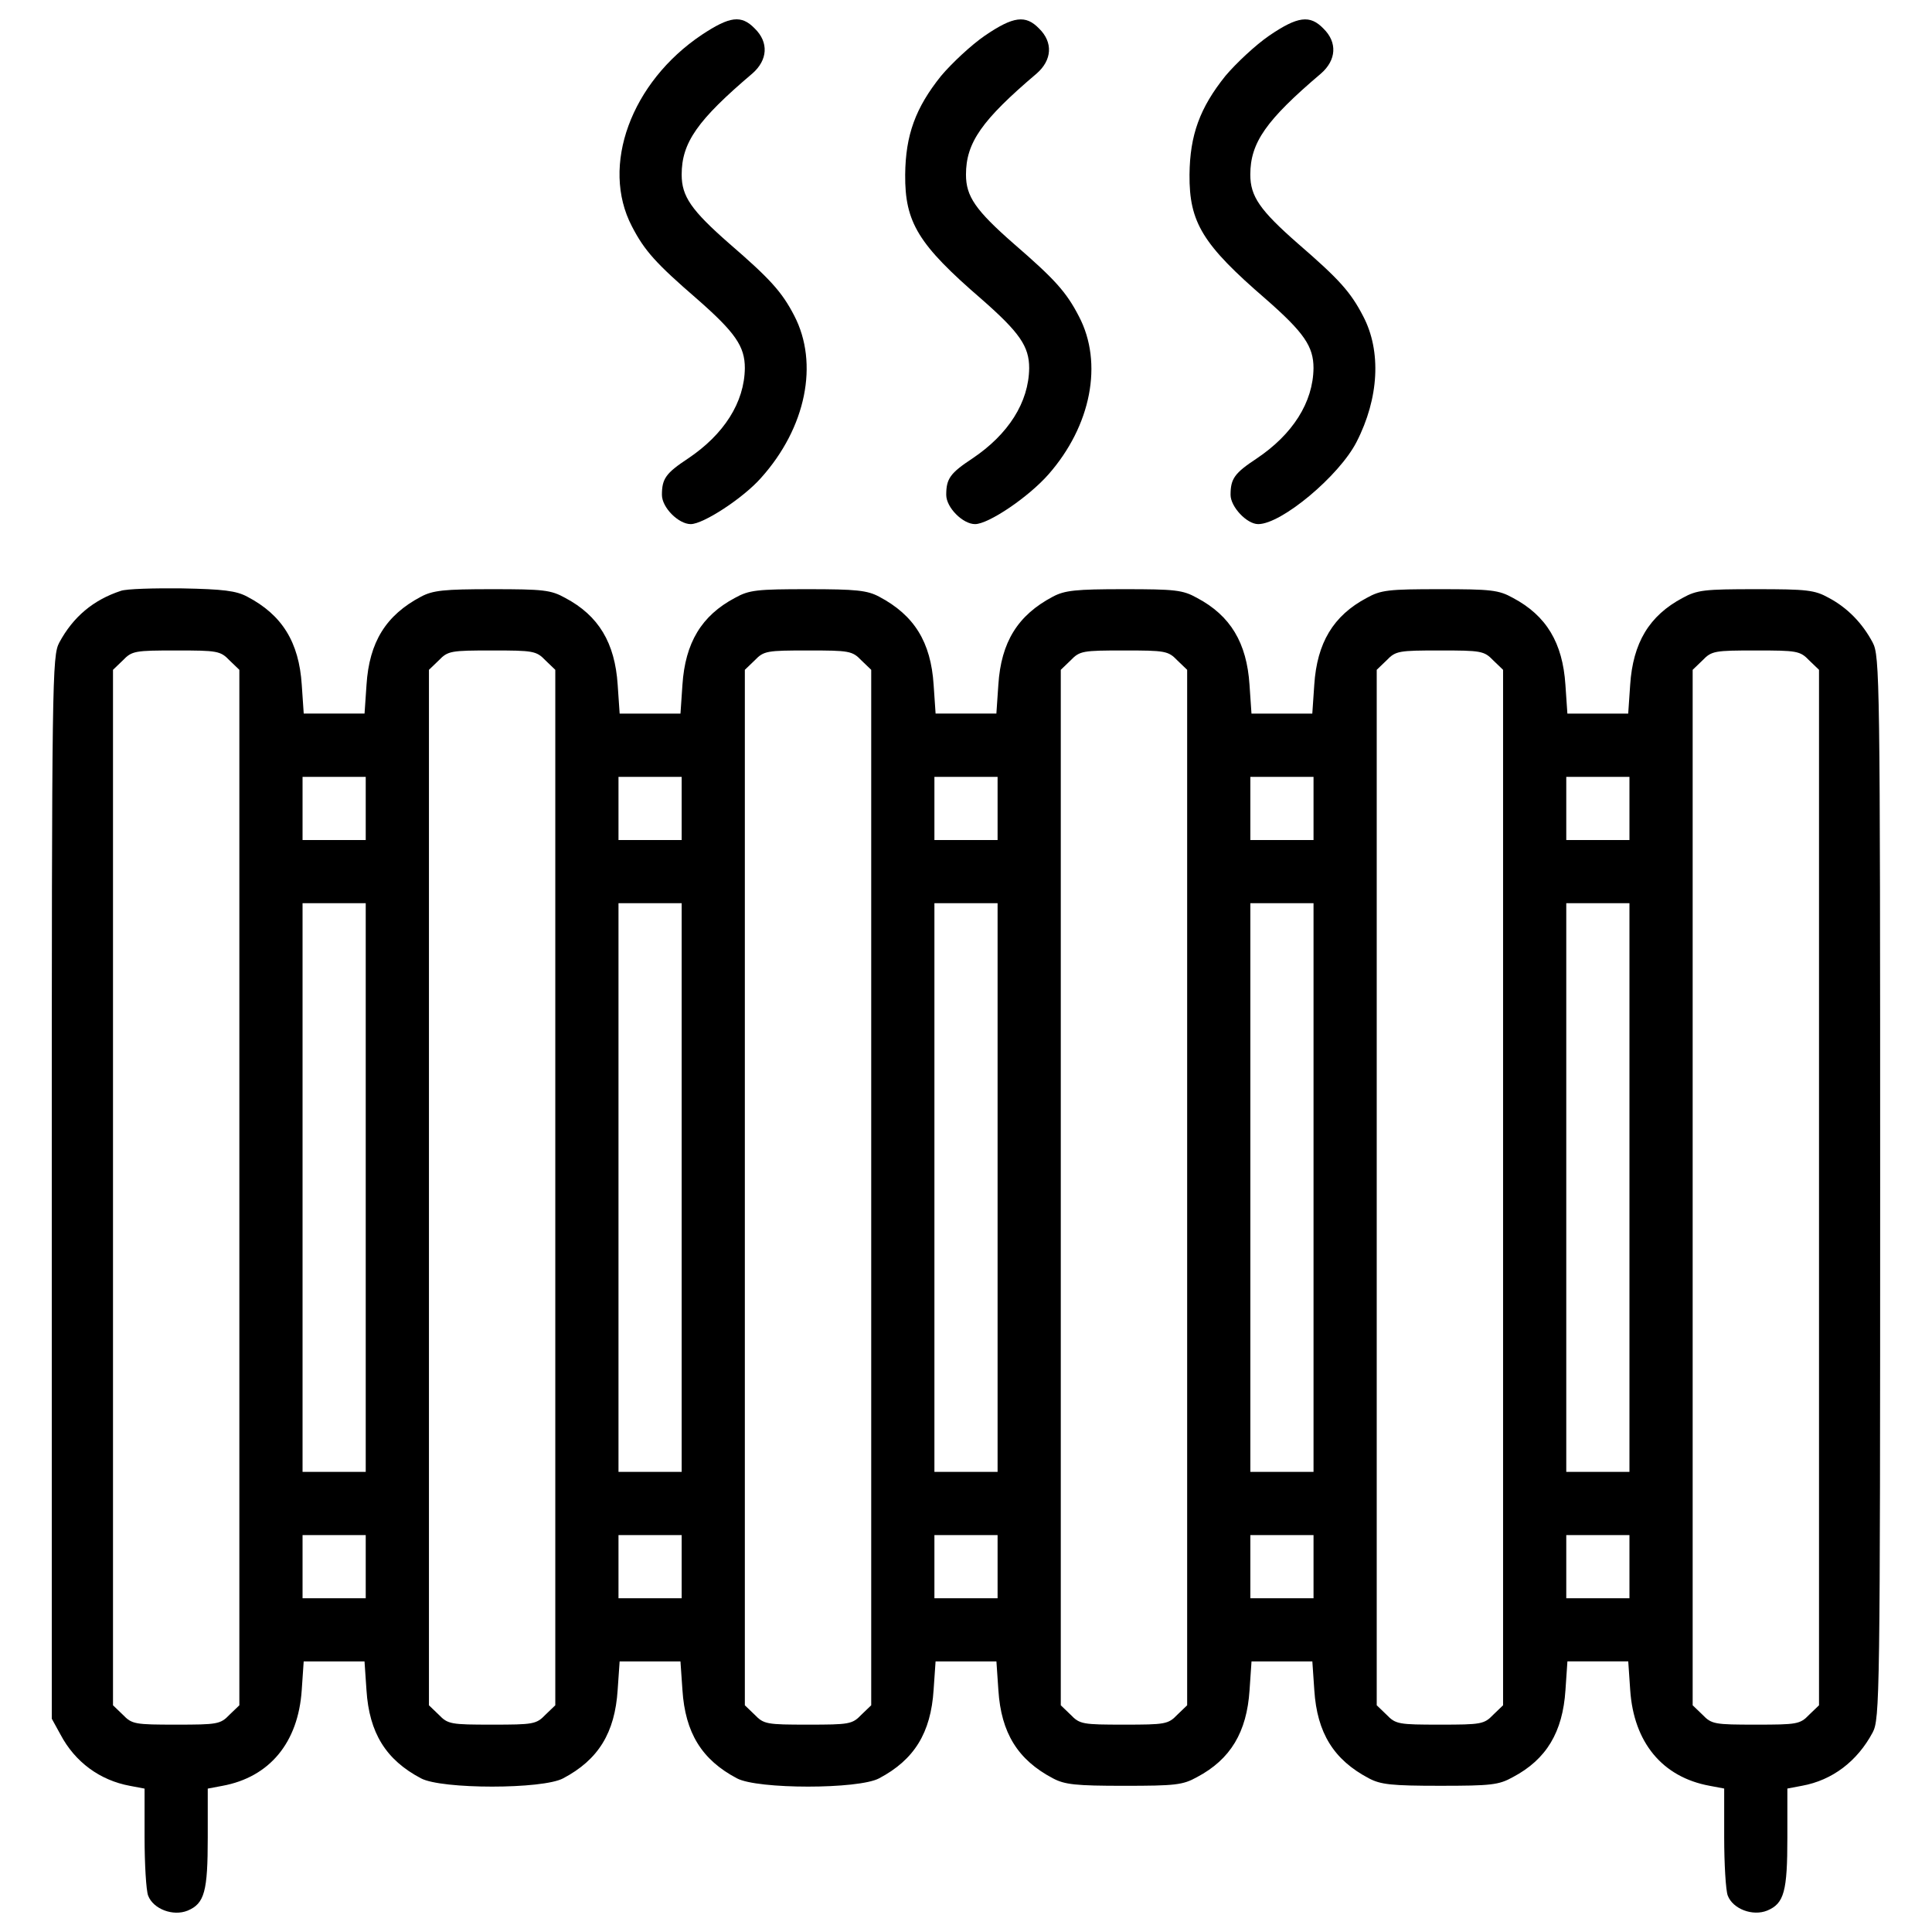
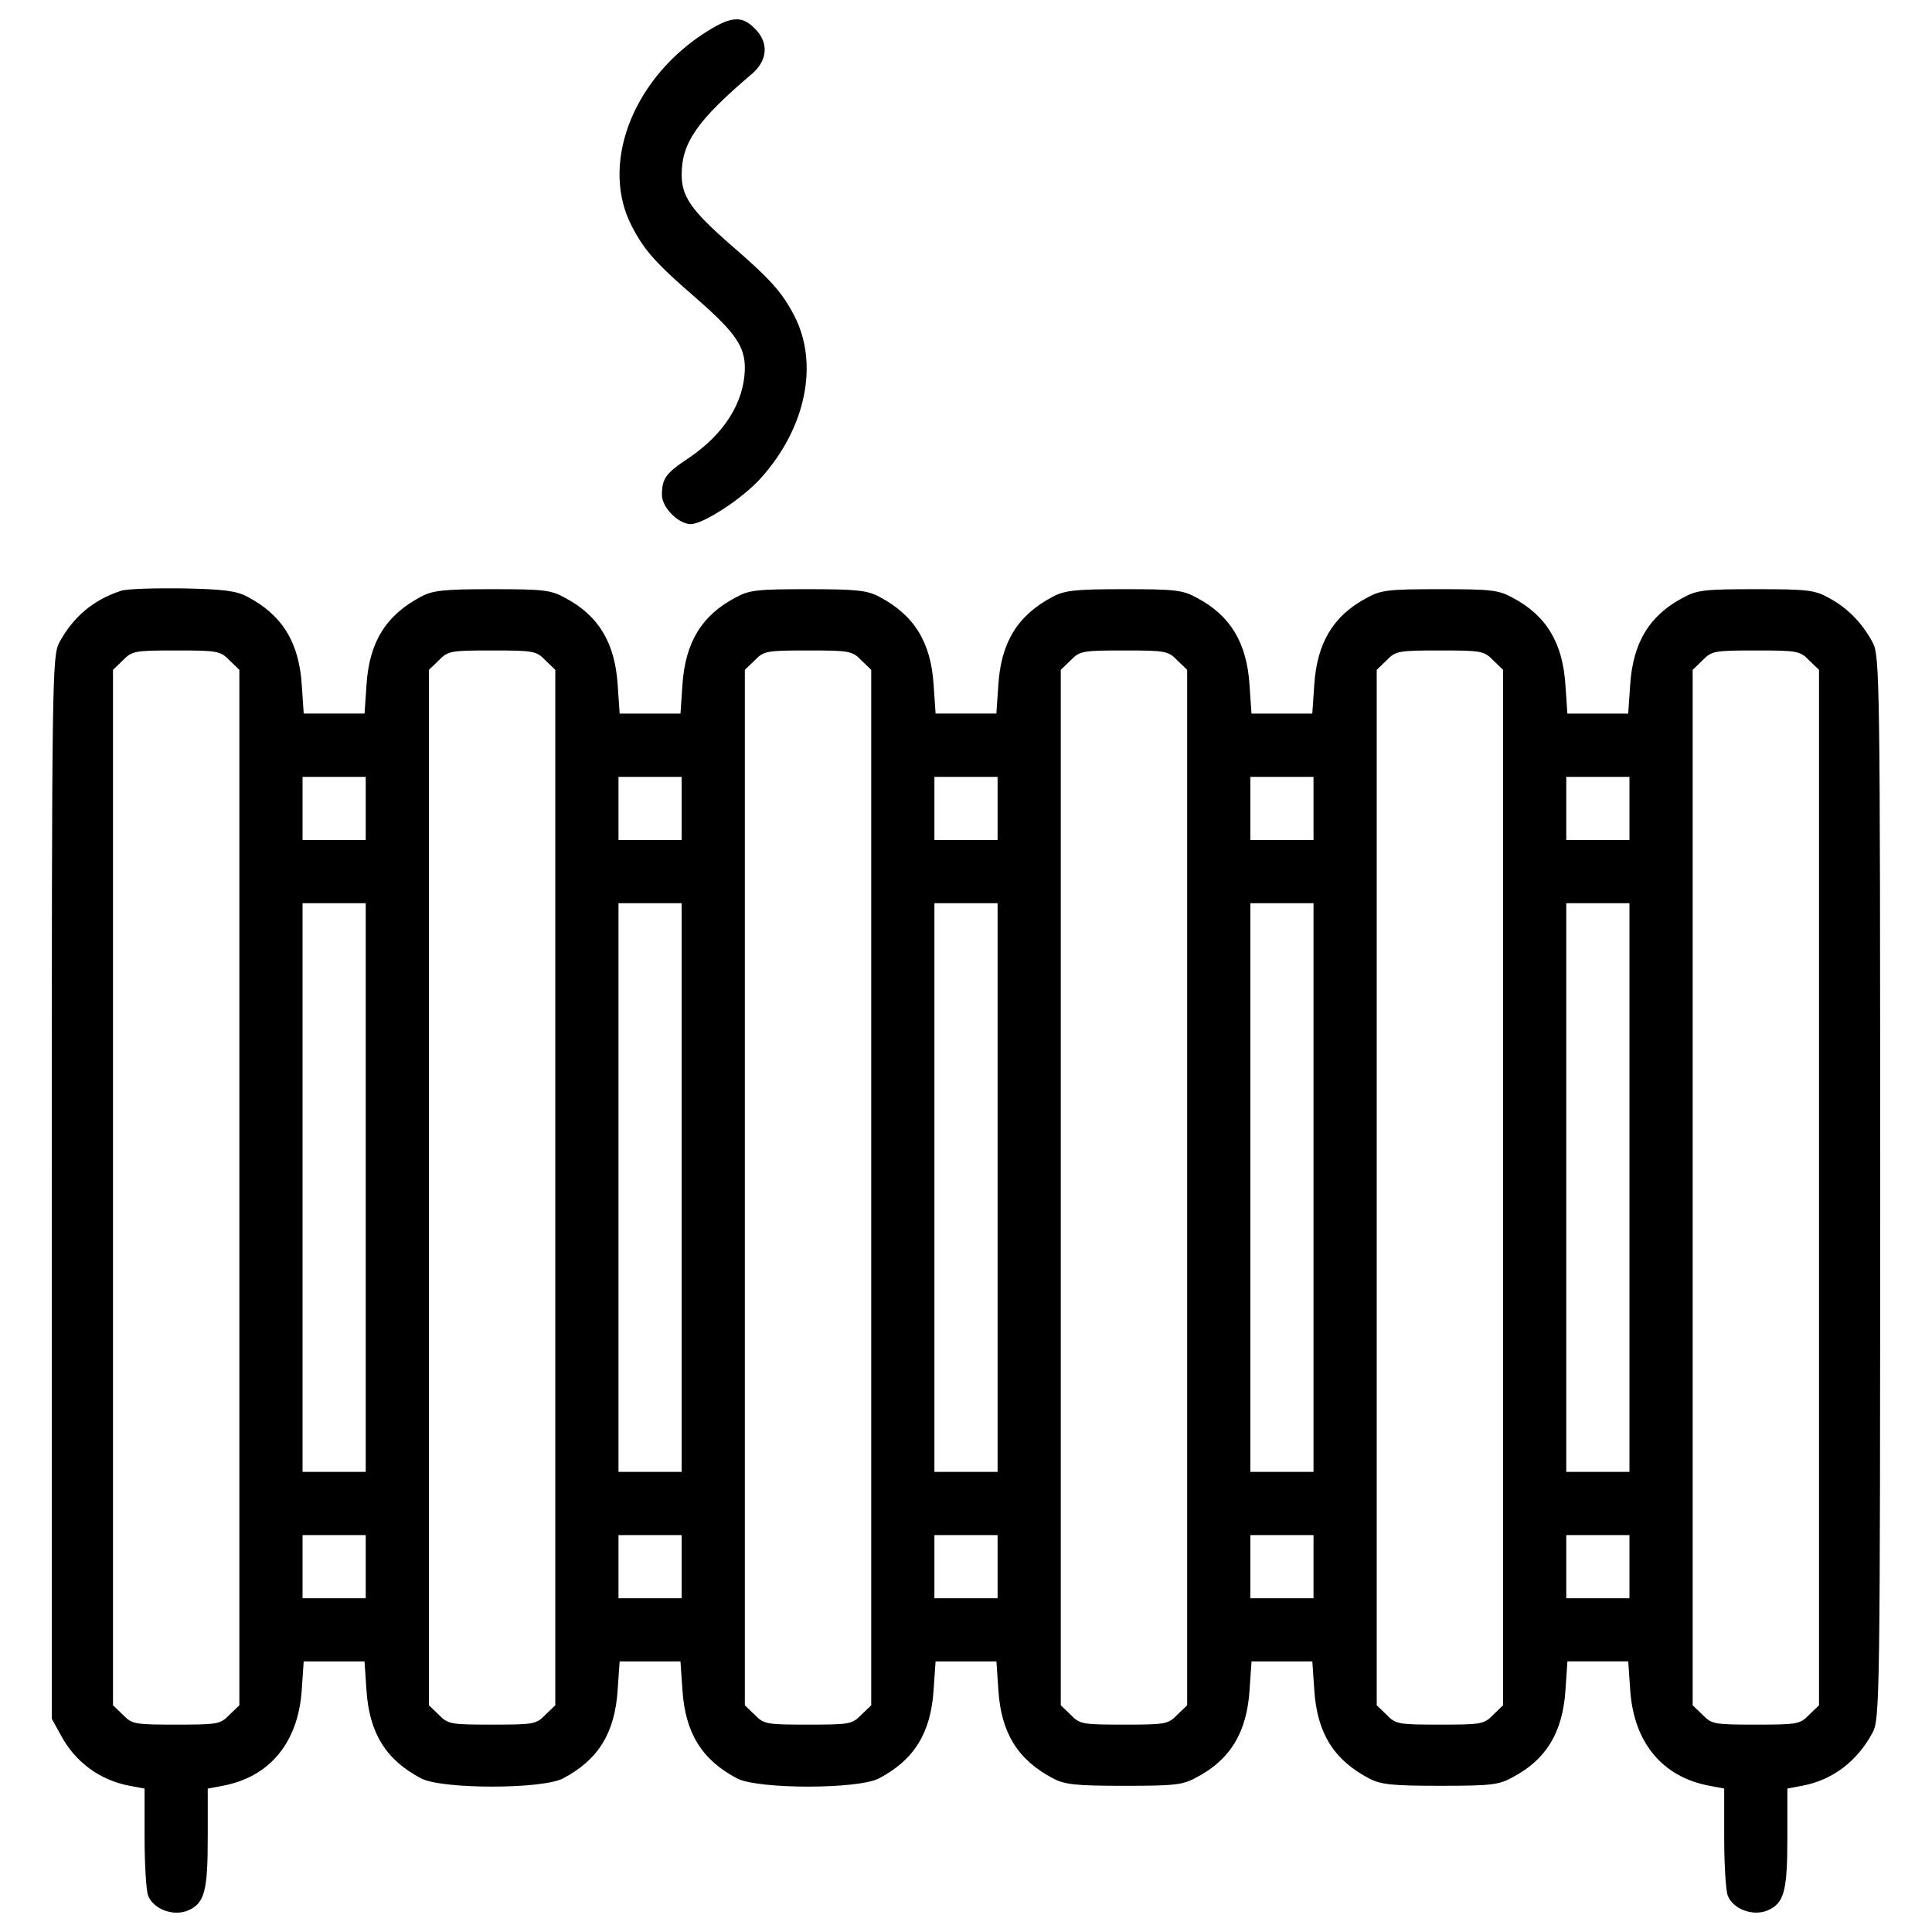
<svg xmlns="http://www.w3.org/2000/svg" enable-background="new 0 0 1000 1000" viewBox="0 0 1000 1000">
  <g>
    <g transform="matrix(.1 0 0 -.1 0 511)">
      <path d="m3632.5 4929.9c-365.9-245.3-525.3-678.6-361.8-991.4 65.4-126.7 124.7-192.1 337.3-376.1 198.3-173.8 247.3-245.3 247.3-357.7-2-177.8-108.3-343.4-294.3-468.1-114.5-75.6-134.9-104.3-134.9-188.1 0-65.4 85.9-151.3 149.2-151.3 65.4 0 271.9 134.9 363.8 239.2 233 259.6 300.5 592.8 171.7 840.1-63.4 122.6-124.7 190.1-335.2 372-198.3 173.7-247.3 245.3-247.3 357.7 0 165.6 81.8 282.1 365.9 523.3 79.7 69.5 85.8 161.5 12.3 233-69.6 71.6-128.8 63.4-274-32.6z" />
-       <path d="m5098.1 4925.8c-71.5-49.1-171.7-143.1-226.9-208.5-132.9-165.6-184-306.6-186-511-2-247.3 67.5-361.8 394.5-643.9 198.3-173.8 247.3-245.3 247.3-357.7-2-177.8-108.3-343.4-294.4-468.1-114.5-75.6-134.9-104.3-134.9-188.1 0-65.4 85.9-151.3 149.2-151.3 69.5 0 275.9 139 380.2 257.6 220.8 251.4 284.1 576.4 157.4 817.6-65.4 126.7-124.7 192.1-337.3 376.1-198.3 173.7-247.3 245.3-247.3 357.7 0 165.6 81.8 282.1 365.9 523.3 79.7 69.5 85.8 161.5 12.3 233-69.4 71.6-132.8 63.4-280-36.7z" />
-       <path d="m6569.8 4925.8c-71.5-49.1-171.7-143.1-226.9-208.5-132.9-165.6-184-306.6-186-511-2-247.3 67.5-361.8 394.5-643.9 198.3-173.8 247.3-245.3 247.3-357.7-2-177.8-108.3-343.4-294.4-468.1-114.5-75.6-134.9-104.3-134.9-188.1 0-61.3 83.8-151.3 143.1-151.3 120.6 0 419 249.4 509 425.2 116.5 226.9 128.8 470.1 34.7 650-65.4 126.7-124.7 192.1-337.3 376.1-198.3 173.7-247.3 245.3-247.3 357.7 0 165.6 81.8 282.1 365.9 523.3 79.7 69.5 85.8 161.5 12.2 233-69.3 71.6-132.7 63.4-279.9-36.7z" />
      <path d="m625.7 2051.8c-143.1-47-247.3-134.9-318.9-267.8-36.8-69.5-38.8-177.8-38.8-2820.8v-2749.2l45-81.8c75.6-143.1 204.4-237.1 359.7-265.7l75.6-14.3v-251.4c0-139 8.2-275.9 18.4-302.5 26.6-69.5 128.8-108.3 204.4-77.7 87.9 36.8 104.2 100.1 104.2 378.2v253.4l75.6 14.3c245.3 45 392.5 224.8 410.8 494.7l10.2 149.2h157.4 157.4l10.2-149.2c14.3-220.8 100.2-359.8 282.1-455.8 106.3-57.2 629.6-57.2 735.9 0 181.9 96.1 267.8 235.1 282.1 457.9l10.2 147.2h157.4 157.4l10.2-147.2c14.3-222.8 100.2-361.8 282.1-457.9 106.3-57.2 629.6-57.2 735.9 0 181.9 96.1 267.8 235.1 282.1 457.9l10.2 147.2h157.5 157.4l10.2-149.2c14.3-220.8 100.1-359.8 282.1-455.8 61.3-32.7 118.5-38.8 367.9-38.8 265.7 0 304.6 4.1 378.1 45 173.8 92 257.6 233 271.9 449.7l10.2 149.2h157.4 157.4l10.2-149.2c14.3-220.8 100.1-359.8 282.1-455.8 61.3-32.7 118.5-38.8 367.9-38.8 265.7 0 304.6 4.1 378.1 45 173.7 92 257.5 233 271.8 449.7l10.2 149.2h157.4 157.4l10.2-149.2c18.4-269.8 165.6-449.7 410.8-494.7l75.6-14.3v-251.4c0-139 8.2-275.9 18.4-302.5 26.6-69.5 128.8-108.3 204.4-77.7 87.9 36.8 104.2 100.1 104.2 378.2v253.4l75.6 14.3c157.4 28.6 286.2 126.7 365.9 276 36.8 69.5 38.8 177.8 38.8 2820.8s-2 2751.3-38.8 2820.8c-53.1 100.2-130.8 179.9-226.9 231-73.6 40.9-112.4 45-378.1 45s-304.6-4.1-378.2-45c-173.7-92-257.5-233-271.9-449.7l-10.2-149.2h-157.4-157.4l-10.2 149.2c-14.3 216.7-98.1 357.7-271.8 449.7-73.6 40.9-112.4 45-378.1 45s-304.6-4.1-378.2-45c-173.7-92-257.5-233-271.8-449.7l-10.2-149.2h-157.4-157.4l-10.2 149.2c-14.3 216.7-98.1 357.7-271.9 449.7-73.6 40.9-112.4 45-378.1 45-249.4 0-306.6-6.1-367.9-38.8-181.9-96.1-267.8-235.1-282.1-455.8l-10.2-149.2h-157.2-157.4l-10.2 149.2c-14.3 220.8-100.2 359.8-282.1 455.8-61.3 32.7-118.5 38.8-367.9 38.8-265.7 0-304.6-4.1-378.2-45-173.7-92-257.6-233-271.9-449.7l-10.2-149.2h-157.4-157.4l-10.2 149.2c-14.3 216.7-98.1 357.7-271.9 449.7-73.6 40.9-112.4 45-378.1 45-249.4 0-306.6-6.1-367.9-38.8-181.9-96.1-267.8-235.1-282.1-455.8l-10.2-149.2h-157.4-157.4l-10.2 149.2c-14.3 220.8-102.2 361.8-282.1 455.8-57.2 30.7-124.7 38.8-337.3 42.9-147.1 1.6-288.2-2.4-316.8-12.7zm562.1-359.7 51.1-49.1v-2679.8-2679.7l-51.1-49.1c-47-49.1-63.4-51.1-275.9-51.1s-228.9 2-275.9 51.1l-51.1 49.1v2679.7 2679.8l51.1 49.1c47 49.1 63.4 51.1 275.9 51.1s228.9-2.1 275.9-51.1zm1635.3 0 51.1-49.1v-2679.8-2679.7l-51.1-49.1c-47-49.1-63.4-51.1-275.9-51.1s-228.9 2-275.9 51.1l-51.1 49.1v2679.7 2679.8l51.1 49.1c47 49.1 63.4 51.1 275.9 51.1s228.9-2.1 275.9-51.1zm1635.2 0 51.1-49.1v-2679.8-2679.7l-51.1-49.1c-47-49.1-63.4-51.1-275.9-51.1s-228.9 2-276 51.1l-51.1 49.1v2679.7 2679.8l51.1 49.1c47 49.1 63.4 51.1 276 51.1s228.9-2.1 275.9-51.1zm1635.3 0 51.1-49.1v-2679.8-2679.7l-51.1-49.1c-47-49.1-63.4-51.1-276-51.1s-228.9 2-275.9 51.1l-51.1 49.1v2679.7 2679.8l51.1 49.1c47 49.1 63.3 51.1 275.9 51.1s229-2.1 276-51.1zm1635.2 0 51.1-49.1v-2679.8-2679.7l-51.1-49.1c-47-49.1-63.3-51.1-275.9-51.1s-228.9 2-275.9 51.1l-51.1 49.1v2679.7 2679.8l51.1 49.1c47 49.1 63.3 51.1 275.9 51.1s228.9-2.1 275.9-51.1zm1635.3 0 51.1-49.1v-2679.8-2679.7l-51.1-49.1c-47-49.1-63.4-51.1-275.9-51.1s-228.9 2-275.9 51.1l-51.1 49.1v2679.7 2679.8l51.1 49.1c47 49.1 63.4 51.1 275.9 51.1s228.8-2.1 275.9-51.1zm-7471.1-766.5v-163.6h-163.5-163.5v163.5 163.5h163.5 163.5zm1635.3 0v-163.6h-163.5-163.5v163.5 163.5h163.5 163.5zm1635.2 0v-163.6h-163.5-163.5v163.5 163.5h163.5 163.5zm1635.3 0v-163.6h-163.5-163.5v163.5 163.5h163.5 163.5zm1635.2 0v-163.6h-163.5-163.5v163.5 163.5h163.5 163.5zm-6541-1962.3v-1471.7h-163.5-163.5v1471.7 1471.7h163.5 163.5zm1635.3 0v-1471.7h-163.5-163.5v1471.7 1471.7h163.5 163.5zm1635.2 0v-1471.7h-163.5-163.5v1471.7 1471.7h163.5 163.5zm1635.3 0v-1471.7h-163.5-163.5v1471.7 1471.7h163.5 163.5zm1635.2 0v-1471.7h-163.5-163.5v1471.7 1471.7h163.5 163.5zm-6541-1962.3v-163.5h-163.5-163.5v163.5 163.5h163.5 163.5zm1635.3 0v-163.5h-163.5-163.5v163.5 163.5h163.5 163.5zm1635.2 0v-163.5h-163.5-163.5v163.5 163.5h163.5 163.5zm1635.3 0v-163.5h-163.5-163.5v163.5 163.5h163.5 163.5zm1635.2 0v-163.5h-163.5-163.5v163.5 163.5h163.5 163.5z" />
    </g>
  </g>
</svg>